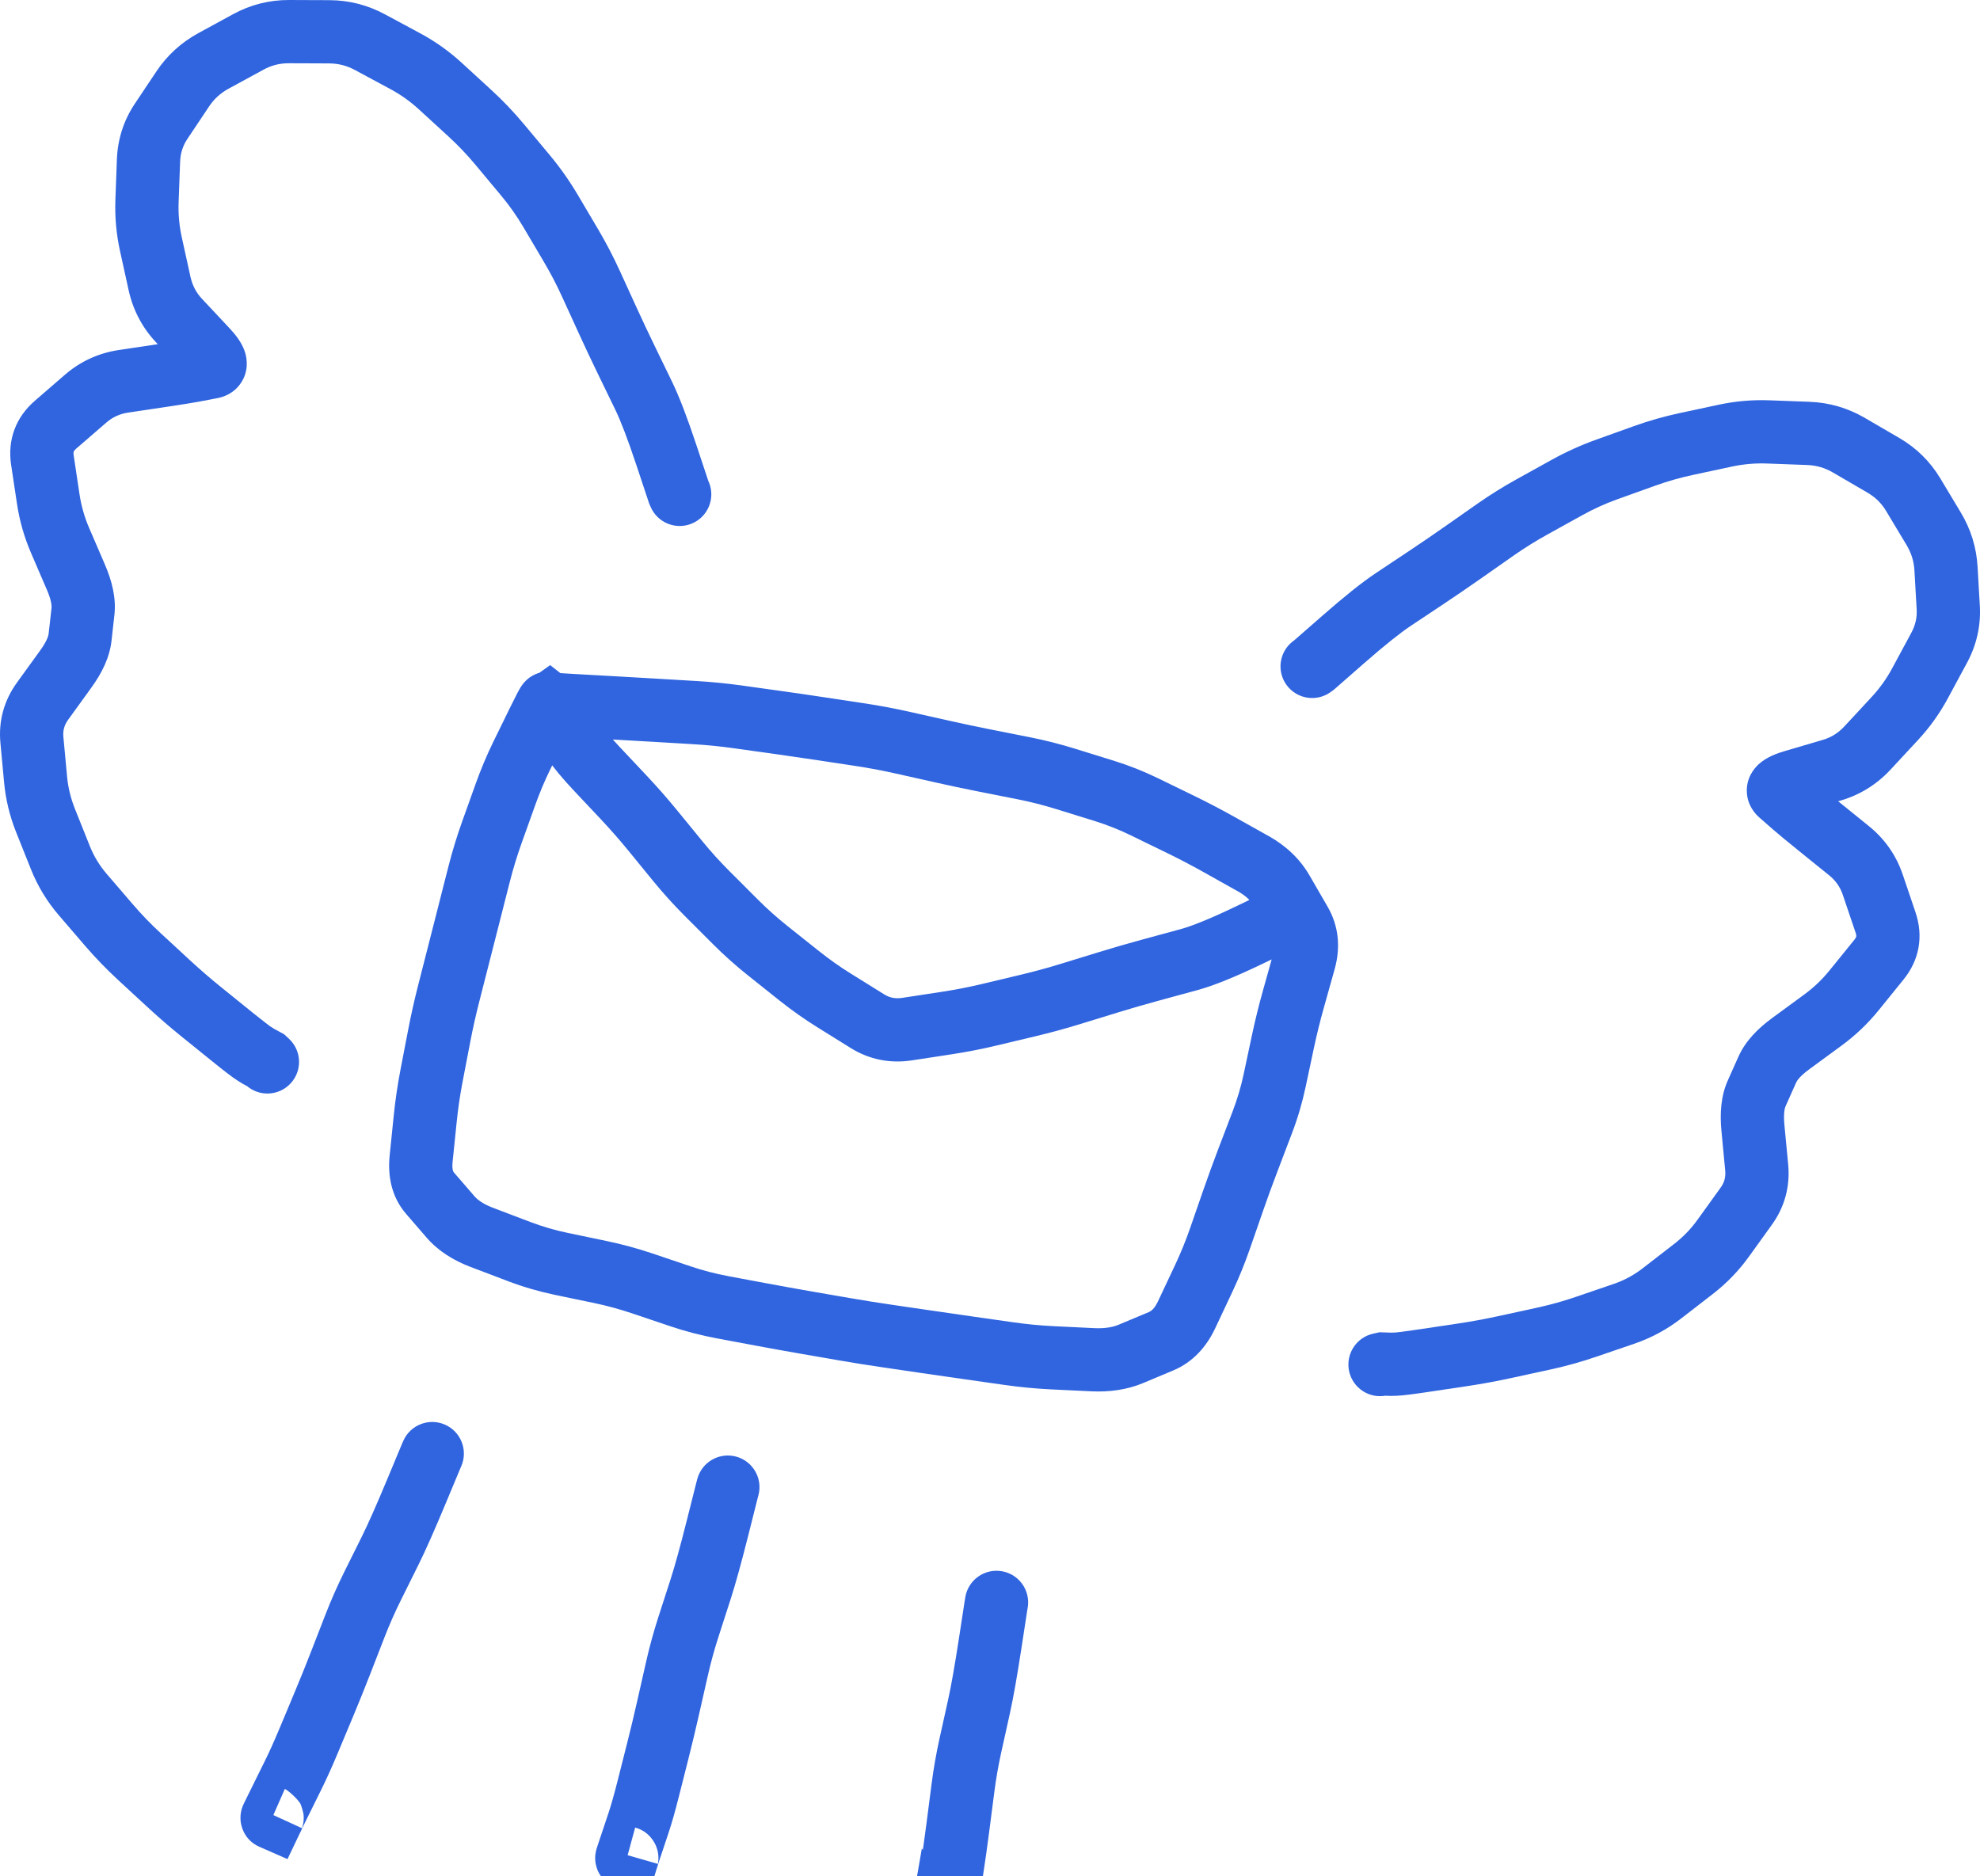
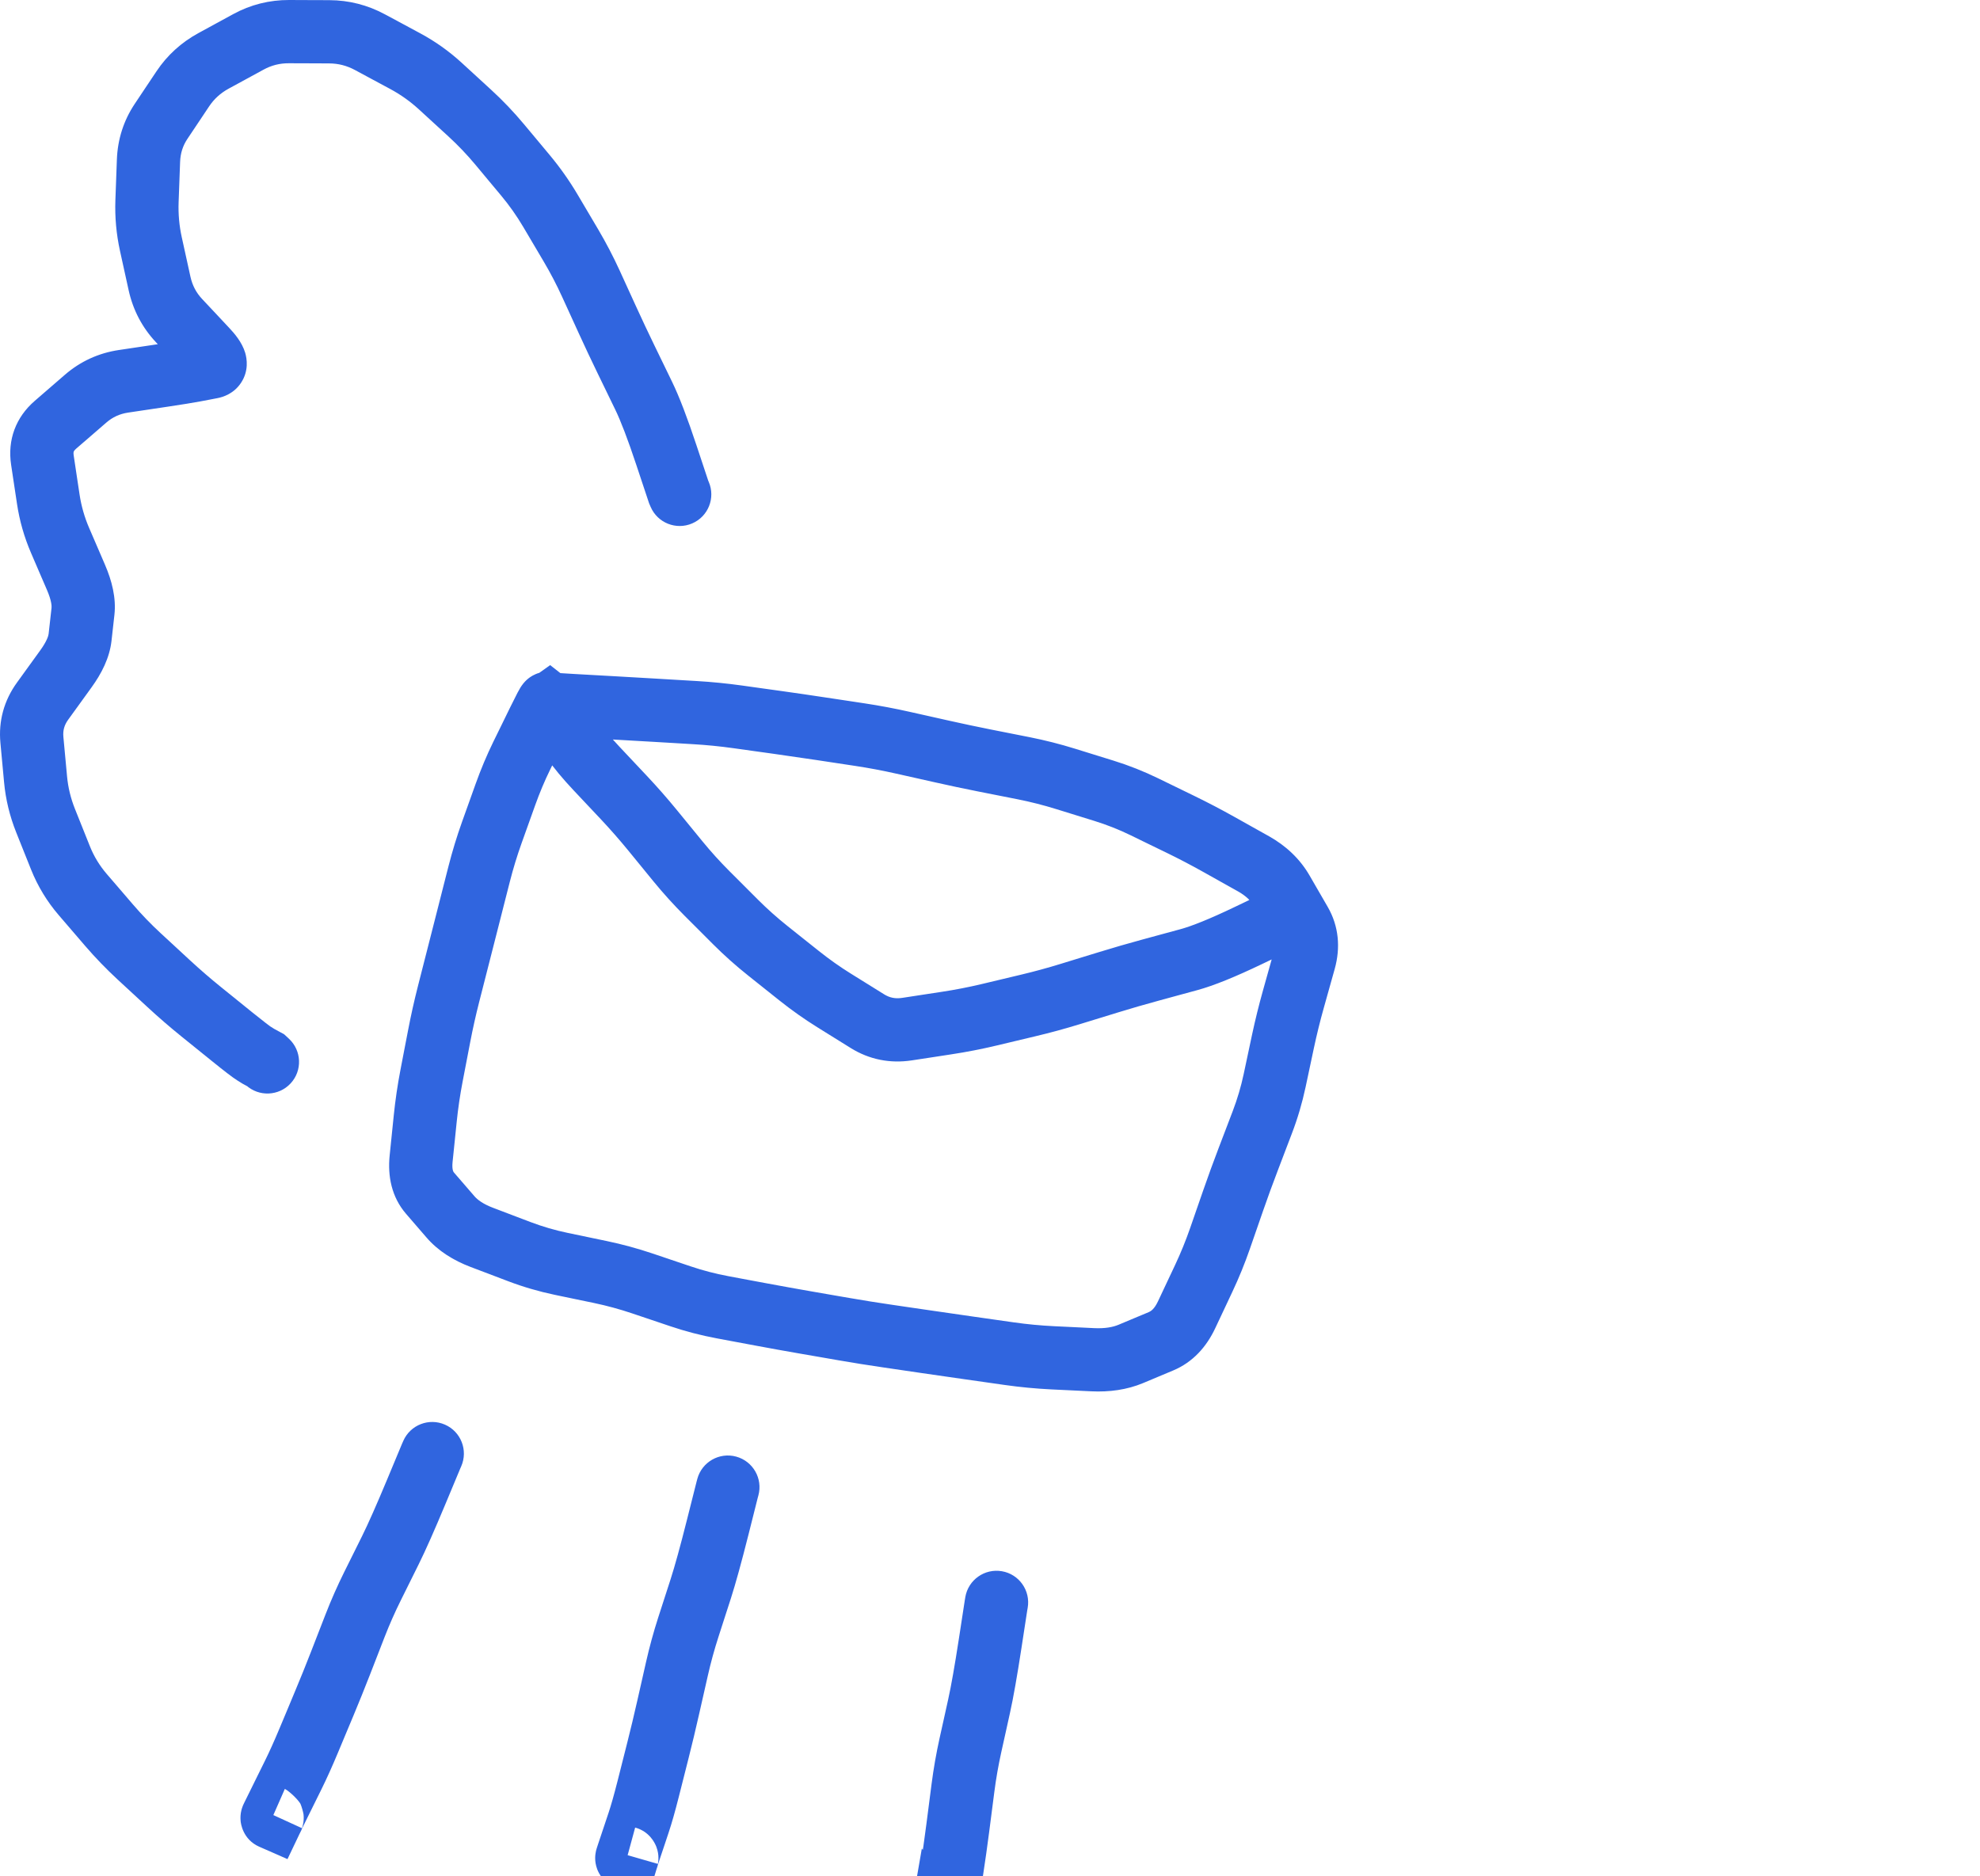
<svg xmlns="http://www.w3.org/2000/svg" viewBox="0 0 91.042 86.274" fill="none">
-   <path d="M59.474 29.472C58.826 29.947 58.685 30.857 59.16 31.505C59.634 32.153 60.545 32.294 61.193 31.819L60.333 30.646L59.474 29.472ZM60.427 30.577L61.286 31.75L61.337 31.713L61.385 31.672L60.427 30.577ZM61.771 29.401L62.729 30.495L61.771 29.401ZM64.06 27.572L64.867 28.782L64.06 27.572ZM65.597 26.549L64.79 25.338L65.597 26.549ZM67.247 25.421L66.412 24.23L67.247 25.421ZM68.757 24.363L67.922 23.172L68.757 24.363ZM70.45 23.305L71.155 24.578L70.45 23.305ZM71.258 22.858L70.554 21.586L71.258 22.858ZM72.067 22.41L72.771 23.683L72.067 22.41ZM74.753 21.276L74.262 19.907L74.753 21.276ZM75.622 20.964L75.131 19.595L75.622 20.964ZM79.336 20.033L79.64 21.455L79.336 20.033ZM82.228 19.897L82.282 18.443L82.228 19.897ZM83.148 19.931L83.094 21.384L83.148 19.931ZM85.008 20.471L85.74 19.214L85.008 20.471ZM86.6 21.398L85.868 22.655L86.6 21.398ZM87.972 22.75L89.219 22.002L87.972 22.75ZM88.913 24.318L87.666 25.066L88.913 24.318ZM89.479 26.141L90.93 26.057L89.479 26.141ZM89.53 27.039L88.078 27.123L89.53 27.039ZM89.582 27.938L91.034 27.854L89.582 27.938ZM89.162 29.794L87.882 29.104L89.162 29.794ZM88.723 30.609L90.003 31.299L88.723 30.609ZM88.284 31.424L87.003 30.734L88.284 31.424ZM87.125 33.043L86.059 32.053L87.125 33.043ZM86.495 33.722L87.561 34.711L86.495 33.722ZM85.865 34.401L84.798 33.412L85.865 34.401ZM84.232 35.417L84.643 36.812L84.232 35.417ZM83.354 35.676L82.943 34.281L83.354 35.676ZM82.477 35.934L82.066 34.539L82.477 35.934ZM82.168 36.775L83.125 35.68L82.168 36.775ZM82.476 37.044L83.433 35.949L82.476 37.044ZM83.585 37.963L82.671 39.094L83.585 37.963ZM84.301 38.541L85.216 37.41L84.301 38.541ZM86.112 40.687L84.735 41.154L86.112 40.687ZM86.406 41.555L87.784 41.089L86.406 41.555ZM86.396 44.131L85.266 43.216L86.396 44.131ZM85.822 44.84L86.952 45.755L85.822 44.84ZM85.248 45.549L84.118 44.633L85.248 45.549ZM83.821 46.907L84.681 48.08L83.821 46.907ZM83.078 47.452L82.218 46.279L83.078 47.452ZM82.335 47.997L83.195 49.17L82.335 47.997ZM81.264 49.182L82.592 49.775L81.264 49.182ZM81.018 49.732L79.69 49.139L81.018 49.732ZM80.773 50.282L82.101 50.875L80.773 50.282ZM80.601 51.864L82.048 51.727L80.601 51.864ZM80.687 52.775L79.239 52.913L80.687 52.775ZM80.774 53.686L82.222 53.548L80.774 53.686ZM80.293 55.471L81.473 56.321L80.293 55.471ZM79.762 56.208L78.582 55.358L79.762 56.208ZM79.232 56.945L78.051 56.095L79.232 56.945ZM77.868 58.355L78.759 59.504L77.868 58.355ZM77.14 58.919L76.25 57.769L77.14 58.919ZM76.412 59.483L77.302 60.632L76.412 59.483ZM74.675 60.418L74.204 59.042L74.675 60.418ZM72.925 61.016L73.396 62.392L72.925 61.016ZM71 61.554L71.31 62.975L71 61.554ZM69.195 61.947L68.885 60.526L69.195 61.947ZM67.231 62.308L67.445 63.746L67.231 62.308ZM65.41 62.58L65.196 61.141L65.41 62.58ZM64.172 62.733L64.208 64.187L64.172 62.733ZM63.94 62.739L63.89 64.192L63.933 64.194L63.976 64.193L63.94 62.739ZM63.568 62.726L63.618 61.273L63.436 61.266L63.258 61.305L63.568 62.726ZM63.145 61.33C62.36 61.501 61.863 62.276 62.034 63.061C62.205 63.846 62.98 64.343 63.765 64.172L63.455 62.751L63.145 61.33ZM60.333 30.646L61.193 31.819L61.286 31.75L60.427 30.577L59.567 29.404L59.474 29.472L60.333 30.646ZM60.427 30.577L61.385 31.672L62.729 30.495L61.771 29.401L60.814 28.306L59.469 29.482L60.427 30.577ZM61.771 29.401L62.729 30.495C63.688 29.656 64.393 29.097 64.867 28.782L64.06 27.572L63.254 26.361C62.618 26.785 61.797 27.445 60.814 28.306L61.771 29.401ZM64.06 27.572L64.867 28.782L65.635 28.271L64.829 27.06L64.022 25.85L63.254 26.361L64.06 27.572ZM64.829 27.06L65.635 28.271L66.403 27.759L65.597 26.549L64.79 25.338L64.022 25.85L64.829 27.06ZM65.597 26.549L66.403 27.759C66.967 27.383 67.527 27.001 68.081 26.612L67.247 25.421L66.412 24.23C65.876 24.606 65.336 24.975 64.79 25.338L65.597 26.549ZM67.247 25.421L68.081 26.612L68.836 26.083L68.002 24.892L67.167 23.701L66.412 24.23L67.247 25.421ZM68.002 24.892L68.836 26.083L69.591 25.554L68.757 24.363L67.922 23.172L67.167 23.701L68.002 24.892ZM68.757 24.363L69.591 25.554C70.094 25.202 70.616 24.876 71.155 24.578L70.45 23.305L69.746 22.033C69.117 22.381 68.509 22.761 67.922 23.172L68.757 24.363ZM70.45 23.305L71.155 24.578L71.963 24.13L71.258 22.858L70.554 21.586L69.746 22.033L70.45 23.305ZM71.258 22.858L71.963 24.13L72.771 23.683L72.067 22.41L71.362 21.138L70.554 21.586L71.258 22.858ZM72.067 22.41L72.771 23.683C73.286 23.398 73.82 23.156 74.375 22.957L73.884 21.588L73.393 20.219C72.691 20.471 72.014 20.777 71.362 21.138L72.067 22.41ZM73.884 21.588L74.375 22.957L75.244 22.645L74.753 21.276L74.262 19.907L73.393 20.219L73.884 21.588ZM74.753 21.276L75.244 22.645L76.113 22.333L75.622 20.964L75.131 19.595L74.262 19.907L74.753 21.276ZM75.622 20.964L76.113 22.333C76.68 22.13 77.257 21.966 77.842 21.84L77.538 20.418L77.233 18.996C76.521 19.149 75.82 19.348 75.131 19.595L75.622 20.964ZM77.538 20.418L77.842 21.84L78.741 21.648L78.437 20.226L78.132 18.804L77.233 18.996L77.538 20.418ZM78.437 20.226L78.741 21.648L79.64 21.455L79.336 20.033L79.031 18.611L78.132 18.804L78.437 20.226ZM79.336 20.033L79.64 21.455C80.171 21.342 80.708 21.295 81.253 21.316L81.307 19.862L81.361 18.409C80.576 18.379 79.798 18.447 79.031 18.611L79.336 20.033ZM81.307 19.862L81.253 21.316L82.173 21.35L82.228 19.897L82.282 18.443L81.361 18.409L81.307 19.862ZM82.228 19.897L82.173 21.35L83.094 21.384L83.148 19.931L83.203 18.478L82.282 18.443L82.228 19.897ZM83.148 19.931L83.094 21.384C83.52 21.4 83.908 21.513 84.276 21.727L85.008 20.471L85.74 19.214C84.959 18.759 84.106 18.512 83.203 18.478L83.148 19.931ZM85.008 20.471L84.276 21.727L85.072 22.191L85.804 20.934L86.536 19.678L85.74 19.214L85.008 20.471ZM85.804 20.934L85.072 22.191L85.868 22.655L86.6 21.398L87.332 20.141L86.536 19.678L85.804 20.934ZM86.6 21.398L85.868 22.655C86.232 22.867 86.512 23.143 86.725 23.498L87.972 22.75L89.219 22.002C88.752 21.223 88.117 20.599 87.332 20.141L86.6 21.398ZM87.972 22.75L86.725 23.498L87.195 24.282L88.442 23.534L89.689 22.786L89.219 22.002L87.972 22.75ZM88.442 23.534L87.195 24.282L87.666 25.066L88.913 24.318L90.16 23.57L89.689 22.786L88.442 23.534ZM88.913 24.318L87.666 25.066C87.886 25.435 88.003 25.815 88.027 26.225L89.479 26.141L90.93 26.057C90.879 25.17 90.619 24.335 90.16 23.57L88.913 24.318ZM89.479 26.141L88.027 26.225L88.078 27.123L89.53 27.039L90.982 26.956L90.93 26.057L89.479 26.141ZM89.53 27.039L88.078 27.123L88.13 28.021L89.582 27.938L91.034 27.854L90.982 26.956L89.53 27.039ZM89.582 27.938L88.13 28.021C88.152 28.393 88.075 28.745 87.882 29.104L89.162 29.794L90.443 30.484C90.884 29.666 91.087 28.78 91.034 27.854L89.582 27.938ZM89.162 29.794L87.882 29.104L87.443 29.919L88.723 30.609L90.003 31.299L90.443 30.484L89.162 29.794ZM88.723 30.609L87.443 29.919L87.003 30.734L88.284 31.424L89.564 32.114L90.003 31.299L88.723 30.609ZM88.284 31.424L87.003 30.734C86.745 31.214 86.43 31.653 86.059 32.053L87.125 33.043L88.191 34.032C88.73 33.451 89.188 32.811 89.564 32.114L88.284 31.424ZM87.125 33.043L86.059 32.053L85.429 32.733L86.495 33.722L87.561 34.711L88.191 34.032L87.125 33.043ZM86.495 33.722L85.429 32.733L84.798 33.412L85.865 34.401L86.931 35.39L87.561 34.711L86.495 33.722ZM85.865 34.401L84.798 33.412C84.518 33.714 84.199 33.91 83.82 34.022L84.232 35.417L84.643 36.812C85.531 36.551 86.3 36.07 86.931 35.39L85.865 34.401ZM84.232 35.417L83.82 34.022L82.943 34.281L83.354 35.676L83.766 37.071L84.643 36.812L84.232 35.417ZM83.354 35.676L82.943 34.281L82.066 34.539L82.477 35.934L82.888 37.329L83.766 37.071L83.354 35.676ZM82.477 35.934L82.066 34.539C81.75 34.632 81.237 34.801 80.859 35.15C80.641 35.353 80.293 35.784 80.321 36.424C80.347 37.039 80.705 37.428 80.903 37.601L81.86 36.506L82.818 35.411C82.904 35.487 83.205 35.78 83.227 36.298C83.25 36.842 82.952 37.177 82.836 37.284C82.722 37.39 82.638 37.42 82.679 37.402C82.704 37.39 82.769 37.365 82.888 37.329L82.477 35.934ZM81.86 36.506L80.903 37.601L81.211 37.87L82.168 36.775L83.125 35.68L82.818 35.411L81.86 36.506ZM82.168 36.775L81.211 37.87L81.518 38.139L82.476 37.044L83.433 35.949L83.125 35.68L82.168 36.775ZM82.476 37.044L81.518 38.139C81.764 38.354 82.153 38.675 82.671 39.094L83.585 37.963L84.499 36.831C83.983 36.414 83.632 36.123 83.433 35.949L82.476 37.044ZM83.585 37.963L82.671 39.094L83.387 39.673L84.301 38.541L85.216 37.41L84.499 36.831L83.585 37.963ZM84.301 38.541L83.387 39.673L84.104 40.251L85.018 39.12L85.932 37.989L85.216 37.41L84.301 38.541ZM85.018 39.12L84.104 40.251C84.408 40.497 84.611 40.79 84.735 41.154L86.112 40.687L87.49 40.221C87.189 39.332 86.662 38.579 85.932 37.989L85.018 39.12ZM86.112 40.687L84.735 41.154L85.028 42.021L86.406 41.555L87.784 41.089L87.49 40.221L86.112 40.687ZM86.406 41.555L85.028 42.021L85.322 42.889L86.7 42.423L88.077 41.956L87.784 41.089L86.406 41.555ZM86.7 42.423L85.322 42.889C85.361 43.004 85.353 43.055 85.351 43.065C85.349 43.076 85.34 43.124 85.266 43.216L86.396 44.131L87.526 45.046C88.257 44.144 88.449 43.053 88.077 41.956L86.7 42.423ZM86.396 44.131L85.266 43.216L84.692 43.925L85.822 44.84L86.952 45.755L87.526 45.046L86.396 44.131ZM85.822 44.84L84.692 43.925L84.118 44.633L85.248 45.549L86.378 46.464L86.952 45.755L85.822 44.84ZM85.248 45.549L84.118 44.633C83.782 45.047 83.398 45.414 82.961 45.734L83.821 46.907L84.681 48.08C85.317 47.613 85.884 47.074 86.378 46.464L85.248 45.549ZM83.821 46.907L82.961 45.734L82.218 46.279L83.078 47.452L83.938 48.625L84.681 48.08L83.821 46.907ZM83.078 47.452L82.218 46.279L81.475 46.824L82.335 47.997L83.195 49.17L83.938 48.625L83.078 47.452ZM82.335 47.997L81.475 46.824C80.833 47.294 80.257 47.871 79.936 48.59L81.264 49.182L82.592 49.775C82.625 49.7 82.762 49.486 83.195 49.17L82.335 47.997ZM81.264 49.182L79.936 48.59L79.69 49.139L81.018 49.732L82.346 50.325L82.592 49.775L81.264 49.182ZM81.018 49.732L79.69 49.139L79.445 49.689L80.773 50.282L82.101 50.875L82.346 50.325L81.018 49.732ZM80.773 50.282L79.445 49.689C79.125 50.404 79.078 51.214 79.153 52.002L80.601 51.864L82.048 51.727C81.998 51.2 82.065 50.954 82.101 50.875L80.773 50.282ZM80.601 51.864L79.153 52.002L79.239 52.913L80.687 52.775L82.135 52.638L82.048 51.727L80.601 51.864ZM80.687 52.775L79.239 52.913L79.326 53.823L80.774 53.686L82.222 53.548L82.135 52.638L80.687 52.775ZM80.774 53.686L79.326 53.823C79.355 54.134 79.288 54.377 79.112 54.621L80.293 55.471L81.473 56.321C82.064 55.5 82.317 54.554 82.222 53.548L80.774 53.686ZM80.293 55.471L79.112 54.621L78.582 55.358L79.762 56.208L80.943 57.058L81.473 56.321L80.293 55.471ZM79.762 56.208L78.582 55.358L78.051 56.095L79.232 56.945L80.412 57.795L80.943 57.058L79.762 56.208ZM79.232 56.945L78.051 56.095C77.751 56.513 77.395 56.882 76.978 57.205L77.868 58.355L78.759 59.504C79.394 59.013 79.946 58.442 80.412 57.795L79.232 56.945ZM77.868 58.355L76.978 57.205L76.25 57.769L77.14 58.919L78.031 60.068L78.759 59.504L77.868 58.355ZM77.14 58.919L76.25 57.769L75.521 58.333L76.412 59.483L77.302 60.632L78.031 60.068L77.14 58.919ZM76.412 59.483L75.521 58.333C75.122 58.641 74.685 58.877 74.204 59.042L74.675 60.418L75.146 61.794C75.929 61.526 76.649 61.138 77.302 60.632L76.412 59.483ZM74.675 60.418L74.204 59.042L73.329 59.341L73.8 60.717L74.271 62.093L75.146 61.794L74.675 60.418ZM73.8 60.717L73.329 59.341L72.455 59.64L72.925 61.016L73.396 62.392L74.271 62.093L73.8 60.717ZM72.925 61.016L72.455 59.64C71.876 59.838 71.288 60.002 70.69 60.133L71 61.554L71.31 62.975C72.016 62.821 72.712 62.627 73.396 62.392L72.925 61.016ZM71 61.554L70.69 60.133L69.788 60.33L70.097 61.751L70.407 63.171L71.31 62.975L71 61.554ZM70.097 61.751L69.788 60.33L68.885 60.526L69.195 61.947L69.505 63.368L70.407 63.171L70.097 61.751ZM69.195 61.947L68.885 60.526C68.264 60.662 67.641 60.776 67.016 60.869L67.231 62.308L67.445 63.746C68.135 63.643 68.821 63.517 69.505 63.368L69.195 61.947ZM67.231 62.308L67.016 60.869L66.106 61.005L66.32 62.444L66.535 63.882L67.445 63.746L67.231 62.308ZM66.32 62.444L66.106 61.005L65.196 61.141L65.41 62.58L65.625 64.018L66.535 63.882L66.32 62.444ZM65.41 62.58L65.196 61.141C64.873 61.189 64.618 61.225 64.429 61.248C64.334 61.26 64.261 61.268 64.206 61.273C64.147 61.279 64.128 61.279 64.136 61.279L64.172 62.733L64.208 64.187C64.486 64.18 65 64.111 65.625 64.018L65.41 62.58ZM64.172 62.733L64.136 61.279L63.903 61.285L63.94 62.739L63.976 64.193L64.208 64.187L64.172 62.733ZM63.94 62.739L63.989 61.285L63.618 61.273L63.568 62.726L63.519 64.18L63.89 64.192L63.94 62.739ZM63.568 62.726L63.258 61.305L63.145 61.33L63.455 62.751L63.765 64.172L63.879 64.147L63.568 62.726Z" fill="#3065DF" />
  <path d="M32.588 22.158C32.906 22.896 32.566 23.752 31.828 24.07C31.091 24.388 30.235 24.048 29.917 23.31L31.252 22.734L32.588 22.158ZM31.206 22.628L29.871 23.204L29.846 23.146L29.826 23.086L31.206 22.628ZM30.643 20.932L29.262 21.391L30.643 20.932ZM29.596 18.196L28.287 18.831L29.596 18.196ZM28.79 16.535L30.098 15.9L28.79 16.535ZM27.938 14.727L29.261 14.123L27.938 14.727ZM27.172 13.05L28.495 12.446L27.172 13.05ZM26.248 11.28L24.996 12.021L26.248 11.28ZM25.778 10.485L27.03 9.745L25.778 10.485ZM25.308 9.69L24.056 10.43L25.308 9.69ZM23.566 7.351L24.683 6.419L23.566 7.351ZM22.975 6.642L24.091 5.71L22.975 6.642ZM20.245 3.958L19.262 5.03L20.245 3.958ZM17.82 2.375L18.51 1.094L17.82 2.375ZM17.009 1.938L16.32 3.219L17.009 1.938ZM15.132 1.461L15.138 0.007L15.132 1.461ZM13.29 1.454L13.285 2.909L13.29 1.454ZM11.422 1.925L10.726 0.648L11.422 1.925ZM9.817 2.801L10.513 4.077L9.817 2.801ZM8.406 4.086L7.196 3.278L8.406 4.086ZM7.906 4.834L9.115 5.642L7.906 4.834ZM7.406 5.582L6.197 4.774L7.406 5.582ZM6.828 7.395L8.281 7.449L6.828 7.395ZM6.794 8.32L5.34 8.267L6.794 8.32ZM6.759 9.245L8.213 9.299L6.759 9.245ZM6.938 11.228L8.359 10.915L6.938 11.228ZM7.138 12.133L5.717 12.446L7.138 12.133ZM7.337 13.038L8.757 12.726L7.337 13.038ZM8.23 14.741L7.169 15.736L8.23 14.741ZM8.855 15.409L9.917 14.414L8.855 15.409ZM9.481 16.076L10.542 15.082L9.481 16.076ZM9.321 16.958L9.051 15.529L9.321 16.958ZM8.92 17.034L8.649 15.605L8.92 17.034ZM7.498 17.264L7.713 18.702L7.498 17.264ZM6.587 17.4L6.372 15.961L6.587 17.4ZM3.939 18.332L4.89 19.432L3.939 18.332ZM3.246 18.932L2.294 17.832L3.246 18.932ZM1.949 21.158L3.388 20.941L1.949 21.158ZM2.085 22.06L0.647 22.276L2.085 22.06ZM2.221 22.962L3.659 22.745L2.221 22.962ZM2.763 24.856L1.428 25.431L2.763 24.856ZM3.128 25.702L4.464 25.126L3.128 25.702ZM3.493 26.548L2.157 27.124L3.493 26.548ZM3.815 28.113L2.37 27.951L3.815 28.113ZM3.749 28.711L5.194 28.873L3.749 28.711ZM3.682 29.31L2.236 29.148L3.682 29.31ZM3.028 30.761L1.85 29.909L3.028 30.761ZM2.492 31.503L3.671 32.355L2.492 31.503ZM1.956 32.244L0.778 31.392L1.956 32.244ZM1.467 34.027L0.019 34.162L1.467 34.027ZM1.551 34.931L2.999 34.796L1.551 34.931ZM1.635 35.835L3.083 35.701L1.635 35.835ZM2.096 37.741L0.746 38.281L2.096 37.741ZM2.439 38.596L3.789 38.056L2.439 38.596ZM2.781 39.452L1.43 39.992L2.781 39.452ZM3.804 41.137L4.907 40.19L3.804 41.137ZM5.009 42.54L3.906 43.488L5.009 42.54ZM6.397 43.979L5.41 45.047L6.397 43.979ZM7.754 45.233L8.741 44.165L7.754 45.233ZM9.265 46.538L8.351 47.67L9.265 46.538ZM10.697 47.695L11.611 46.564L10.697 47.695ZM11.687 48.455L10.919 49.69L11.687 48.455ZM11.884 48.577L11.191 49.856L11.153 49.835L11.117 49.813L11.884 48.577ZM12.211 48.754L12.904 47.476L13.064 47.563L13.198 47.686L12.211 48.754ZM13.283 47.766C13.873 48.311 13.91 49.231 13.364 49.821C12.819 50.41 11.899 50.447 11.309 49.902L12.296 48.834L13.283 47.766ZM31.252 22.734L29.917 23.31L29.871 23.204L31.206 22.628L32.541 22.051L32.588 22.158L31.252 22.734ZM31.206 22.628L29.826 23.086L29.262 21.391L30.643 20.932L32.023 20.473L32.586 22.169L31.206 22.628ZM30.643 20.932L29.262 21.391C28.861 20.182 28.536 19.343 28.287 18.831L29.596 18.196L30.904 17.561C31.238 18.248 31.611 19.233 32.023 20.473L30.643 20.932ZM29.596 18.196L28.287 18.831L27.884 18.001L29.193 17.366L30.501 16.73L30.904 17.561L29.596 18.196ZM29.193 17.366L27.884 18.001L27.481 17.171L28.79 16.535L30.098 15.9L30.501 16.73L29.193 17.366ZM28.79 16.535L27.481 17.171C27.185 16.561 26.896 15.948 26.615 15.332L27.938 14.727L29.261 14.123C29.533 14.719 29.812 15.311 30.098 15.9L28.79 16.535ZM27.938 14.727L26.615 15.332L26.232 14.493L27.555 13.889L28.878 13.285L29.261 14.123L27.938 14.727ZM27.555 13.889L26.232 14.493L25.849 13.655L27.172 13.05L28.495 12.446L28.878 13.285L27.555 13.889ZM27.172 13.05L25.849 13.655C25.594 13.096 25.31 12.551 24.996 12.021L26.248 11.28L27.5 10.54C27.865 11.159 28.197 11.794 28.495 12.446L27.172 13.05ZM26.248 11.28L24.996 12.021L24.526 11.225L25.778 10.485L27.03 9.745L27.5 10.54L26.248 11.28ZM25.778 10.485L24.526 11.225L24.056 10.43L25.308 9.69L26.56 8.95L27.03 9.745L25.778 10.485ZM25.308 9.69L24.056 10.43C23.756 9.923 23.418 9.444 23.041 8.992L24.158 8.06L25.275 7.129C25.752 7.701 26.18 8.308 26.56 8.95L25.308 9.69ZM24.158 8.06L23.041 8.992L22.449 8.283L23.566 7.351L24.683 6.419L25.275 7.129L24.158 8.06ZM23.566 7.351L22.449 8.283L21.858 7.573L22.975 6.642L24.091 5.71L24.683 6.419L23.566 7.351ZM22.975 6.642L21.858 7.573C21.472 7.111 21.058 6.677 20.617 6.272L21.6 5.201L22.583 4.129C23.12 4.621 23.623 5.149 24.091 5.71L22.975 6.642ZM21.6 5.201L20.617 6.272L19.939 5.651L20.922 4.579L21.905 3.507L22.583 4.129L21.6 5.201ZM20.922 4.579L19.939 5.651L19.262 5.03L20.245 3.958L21.228 2.886L21.905 3.507L20.922 4.579ZM20.245 3.958L19.262 5.03C18.861 4.663 18.422 4.351 17.942 4.092L18.632 2.812L19.321 1.531C20.013 1.903 20.649 2.356 21.228 2.886L20.245 3.958ZM18.632 2.812L17.942 4.092L17.131 3.656L17.82 2.375L18.51 1.094L19.321 1.531L18.632 2.812ZM17.82 2.375L17.131 3.656L16.32 3.219L17.009 1.938L17.698 0.658L18.51 1.094L17.82 2.375ZM17.009 1.938L16.32 3.219C15.944 3.017 15.553 2.917 15.127 2.916L15.132 1.461L15.138 0.007C16.042 0.01 16.902 0.229 17.698 0.658L17.009 1.938ZM15.132 1.461L15.127 2.916L14.206 2.912L14.211 1.458L14.217 0.004L15.138 0.007L15.132 1.461ZM14.211 1.458L14.206 2.912L13.285 2.909L13.29 1.454L13.296 0L14.217 0.004L14.211 1.458ZM13.29 1.454L13.285 2.909C12.863 2.907 12.482 3.004 12.119 3.202L11.422 1.925L10.726 0.648C11.523 0.214 12.387 -0.003 13.296 0L13.29 1.454ZM11.422 1.925L12.119 3.202L11.316 3.64L10.62 2.363L9.923 1.086L10.726 0.648L11.422 1.925ZM10.62 2.363L11.316 3.64L10.513 4.077L9.817 2.801L9.12 1.524L9.923 1.086L10.62 2.363ZM9.817 2.801L10.513 4.077C10.136 4.283 9.843 4.552 9.615 4.893L8.406 4.086L7.196 3.278C7.69 2.538 8.338 1.951 9.12 1.524L9.817 2.801ZM8.406 4.086L9.615 4.893L9.115 5.642L7.906 4.834L6.696 4.026L7.196 3.278L8.406 4.086ZM7.906 4.834L9.115 5.642L8.615 6.39L7.406 5.582L6.197 4.774L6.696 4.026L7.906 4.834ZM7.406 5.582L8.615 6.39C8.409 6.7 8.296 7.041 8.281 7.449L6.828 7.395L5.374 7.341C5.408 6.412 5.682 5.545 6.197 4.774L7.406 5.582ZM6.828 7.395L8.281 7.449L8.247 8.374L6.794 8.32L5.34 8.267L5.374 7.341L6.828 7.395ZM6.794 8.32L8.247 8.374L8.213 9.299L6.759 9.245L5.306 9.192L5.34 8.267L6.794 8.32ZM6.759 9.245L8.213 9.299C8.193 9.844 8.241 10.382 8.359 10.915L6.938 11.228L5.518 11.541C5.348 10.767 5.277 9.983 5.306 9.192L6.759 9.245ZM6.938 11.228L8.359 10.915L8.558 11.82L7.138 12.133L5.717 12.446L5.518 11.541L6.938 11.228ZM7.138 12.133L8.558 11.82L8.757 12.726L7.337 13.038L5.916 13.351L5.717 12.446L7.138 12.133ZM7.337 13.038L8.757 12.726C8.846 13.127 9.021 13.459 9.291 13.747L8.23 14.741L7.169 15.736C6.536 15.06 6.116 14.256 5.916 13.351L7.337 13.038ZM8.23 14.741L9.291 13.747L9.917 14.414L8.855 15.409L7.794 16.403L7.169 15.736L8.23 14.741ZM8.855 15.409L9.917 14.414L10.542 15.082L9.481 16.076L8.419 17.071L7.794 16.403L8.855 15.409ZM9.481 16.076L10.542 15.082C10.767 15.322 11.124 15.727 11.273 16.22C11.358 16.505 11.44 17.053 11.092 17.59C10.758 18.107 10.251 18.262 9.994 18.31L9.723 16.881L9.452 15.452C9.339 15.474 8.932 15.574 8.65 16.01C8.354 16.467 8.442 16.907 8.487 17.058C8.532 17.208 8.589 17.276 8.564 17.239C8.548 17.217 8.505 17.162 8.419 17.071L9.481 16.076ZM9.723 16.881L9.994 18.31L9.592 18.387L9.321 16.958L9.051 15.529L9.452 15.452L9.723 16.881ZM9.321 16.958L9.592 18.387L9.19 18.463L8.92 17.034L8.649 15.605L9.051 15.529L9.321 16.958ZM8.92 17.034L9.19 18.463C8.87 18.523 8.372 18.603 7.713 18.702L7.498 17.264L7.283 15.825C7.939 15.727 8.389 15.654 8.649 15.605L8.92 17.034ZM7.498 17.264L7.713 18.702L6.802 18.838L6.587 17.4L6.372 15.961L7.283 15.825L7.498 17.264ZM6.587 17.4L6.802 18.838L5.891 18.974L5.676 17.536L5.461 16.097L6.372 15.961L6.587 17.4ZM5.676 17.536L5.891 18.974C5.504 19.032 5.181 19.181 4.89 19.432L3.939 18.332L2.987 17.232C3.697 16.618 4.532 16.236 5.461 16.097L5.676 17.536ZM3.939 18.332L4.89 19.432L4.197 20.032L3.246 18.932L2.294 17.832L2.987 17.232L3.939 18.332ZM3.246 18.932L4.197 20.032L3.504 20.631L2.553 19.531L1.602 18.431L2.294 17.832L3.246 18.932ZM2.553 19.531L3.504 20.631C3.412 20.711 3.394 20.758 3.39 20.768C3.387 20.778 3.37 20.824 3.388 20.941L1.949 21.158L0.511 21.374C0.339 20.227 0.726 19.188 1.602 18.431L2.553 19.531ZM1.949 21.158L3.388 20.941L3.523 21.843L2.085 22.06L0.647 22.276L0.511 21.374L1.949 21.158ZM2.085 22.06L3.523 21.843L3.659 22.745L2.221 22.962L0.783 23.178L0.647 22.276L2.085 22.06ZM2.221 22.962L3.659 22.745C3.739 23.272 3.885 23.783 4.099 24.28L2.763 24.856L1.428 25.431C1.115 24.707 0.9 23.955 0.783 23.178L2.221 22.962ZM2.763 24.856L4.099 24.28L4.464 25.126L3.128 25.702L1.792 26.278L1.428 25.431L2.763 24.856ZM3.128 25.702L4.464 25.126L4.828 25.972L3.493 26.548L2.157 27.124L1.792 26.278L3.128 25.702ZM3.493 26.548L4.828 25.972C5.143 26.703 5.348 27.492 5.261 28.275L3.815 28.113L2.37 27.951C2.379 27.869 2.369 27.616 2.157 27.124L3.493 26.548ZM3.815 28.113L5.261 28.275L5.194 28.873L3.749 28.711L2.303 28.55L2.37 27.951L3.815 28.113ZM3.749 28.711L5.194 28.873L5.127 29.472L3.682 29.31L2.236 29.148L2.303 28.55L3.749 28.711ZM3.682 29.31L5.127 29.472C5.04 30.25 4.671 30.972 4.207 31.613L3.028 30.761L1.85 29.909C2.16 29.48 2.227 29.234 2.236 29.148L3.682 29.31ZM3.028 30.761L4.207 31.613L3.671 32.355L2.492 31.503L1.314 30.65L1.85 29.909L3.028 30.761ZM2.492 31.503L3.671 32.355L3.135 33.096L1.956 32.244L0.778 31.392L1.314 30.65L2.492 31.503ZM1.956 32.244L3.135 33.096C2.953 33.349 2.887 33.593 2.915 33.892L1.467 34.027L0.019 34.162C-0.075 33.155 0.186 32.211 0.778 31.392L1.956 32.244ZM1.467 34.027L2.915 33.892L2.999 34.796L1.551 34.931L0.103 35.066L0.019 34.162L1.467 34.027ZM1.551 34.931L2.999 34.796L3.083 35.701L1.635 35.835L0.187 35.97L0.103 35.066L1.551 34.931ZM1.635 35.835L3.083 35.701C3.13 36.212 3.251 36.711 3.447 37.201L2.096 37.741L0.746 38.281C0.448 37.536 0.26 36.764 0.187 35.97L1.635 35.835ZM2.096 37.741L3.447 37.201L3.789 38.056L2.439 38.596L1.088 39.137L0.746 38.281L2.096 37.741ZM2.439 38.596L3.789 38.056L4.131 38.911L2.781 39.452L1.43 39.992L1.088 39.137L2.439 38.596ZM2.781 39.452L4.131 38.911C4.318 39.38 4.576 39.804 4.907 40.19L3.804 41.137L2.701 42.085C2.162 41.458 1.737 40.758 1.43 39.992L2.781 39.452ZM3.804 41.137L4.907 40.19L5.51 40.891L4.407 41.839L3.304 42.787L2.701 42.085L3.804 41.137ZM4.407 41.839L5.51 40.891L6.112 41.592L5.009 42.54L3.906 43.488L3.304 42.787L4.407 41.839ZM5.009 42.54L6.112 41.592C6.511 42.056 6.935 42.496 7.384 42.911L6.397 43.979L5.41 45.047C4.879 44.556 4.378 44.037 3.906 43.488L5.009 42.54ZM6.397 43.979L7.384 42.911L8.063 43.538L7.076 44.606L6.089 45.674L5.41 45.047L6.397 43.979ZM7.076 44.606L8.063 43.538L8.741 44.165L7.754 45.233L6.768 46.301L6.089 45.674L7.076 44.606ZM7.754 45.233L8.741 44.165C9.208 44.596 9.687 45.01 10.179 45.407L9.265 46.538L8.351 47.67C7.809 47.232 7.281 46.776 6.768 46.301L7.754 45.233ZM9.265 46.538L10.179 45.407L10.895 45.985L9.981 47.117L9.067 48.248L8.351 47.67L9.265 46.538ZM9.981 47.117L10.895 45.985L11.611 46.564L10.697 47.695L9.783 48.826L9.067 48.248L9.981 47.117ZM10.697 47.695L11.611 46.564C11.865 46.769 12.066 46.928 12.218 47.044C12.293 47.102 12.353 47.147 12.397 47.179C12.445 47.214 12.461 47.224 12.455 47.219L11.687 48.455L10.919 49.69C10.683 49.543 10.275 49.223 9.783 48.826L10.697 47.695ZM11.687 48.455L12.455 47.219L12.652 47.342L11.884 48.577L11.117 49.813L10.919 49.69L11.687 48.455ZM11.884 48.577L12.578 47.299L12.904 47.476L12.211 48.754L11.517 50.033L11.191 49.856L11.884 48.577ZM12.211 48.754L13.198 47.686L13.283 47.766L12.296 48.834L11.309 49.902L11.224 49.823L12.211 48.754Z" fill="#3065DF" />
  <path d="M21.207 67.432C21.53 66.696 21.196 65.838 20.46 65.515C19.725 65.192 18.867 65.526 18.544 66.262L19.875 66.847L21.207 67.432ZM19.829 66.953L18.497 66.368L18.491 66.381L18.486 66.393L19.829 66.953ZM17.541 72.112L16.239 71.465L17.541 72.112ZM17.131 72.938L15.828 72.292L17.131 72.938ZM16.325 74.765L14.969 74.238L16.325 74.765ZM14.909 78.337L13.567 77.775L14.909 78.337ZM13.474 81.644L12.17 80.999L13.474 81.644ZM12.511 83.596L11.926 84.928L12.511 83.596ZM12.513 83.597L11.928 84.928L13.219 85.495L13.826 84.222L12.513 83.597ZM12.563 83.492L13.894 84.077L11.25 82.866L12.563 83.492ZM11.184 83.013C10.861 83.748 11.196 84.607 11.931 84.93C12.666 85.253 13.525 84.918 13.848 84.183L12.516 83.598L11.184 83.013ZM19.875 66.847L18.544 66.262L18.497 66.368L19.829 66.953L21.16 67.538L21.207 67.432L19.875 66.847ZM19.829 66.953L18.486 66.393L17.798 68.044L19.141 68.603L20.483 69.162L21.171 67.513L19.829 66.953ZM19.141 68.603L17.798 68.044C17.305 69.227 16.923 70.086 16.649 70.639L17.951 71.286L19.254 71.932C19.572 71.291 19.983 70.362 20.483 69.162L19.141 68.603ZM17.951 71.286L16.649 70.639L16.239 71.465L17.541 72.112L18.844 72.759L19.254 71.932L17.951 71.286ZM17.541 72.112L16.239 71.465L15.828 72.292L17.131 72.938L18.434 73.585L18.844 72.759L17.541 72.112ZM17.131 72.938L15.828 72.292C15.513 72.928 15.226 73.576 14.969 74.238L16.325 74.765L17.68 75.292C17.906 74.711 18.157 74.142 18.434 73.585L17.131 72.938ZM16.325 74.765L14.969 74.238L14.635 75.097L15.991 75.624L17.346 76.152L17.68 75.292L16.325 74.765ZM15.991 75.624L14.635 75.097L14.301 75.957L15.656 76.484L17.012 77.011L17.346 76.152L15.991 75.624ZM15.656 76.484L14.301 75.957C14.064 76.567 13.819 77.173 13.567 77.775L14.909 78.337L16.251 78.898C16.512 78.272 16.766 77.643 17.012 77.011L15.656 76.484ZM14.909 78.337L13.567 77.775L13.212 78.626L14.554 79.187L15.895 79.748L16.251 78.898L14.909 78.337ZM14.554 79.187L13.212 78.626L12.856 79.476L14.198 80.037L15.54 80.598L15.895 79.748L14.554 79.187ZM14.198 80.037L12.856 79.476C12.608 80.07 12.379 80.577 12.17 80.999L13.474 81.644L14.778 82.288C15.021 81.797 15.275 81.232 15.54 80.598L14.198 80.037ZM13.474 81.644L12.17 80.999L11.857 81.632L13.161 82.277L14.465 82.921L14.778 82.288L13.474 81.644ZM13.161 82.277L11.857 81.632L11.545 82.265L12.848 82.91L14.152 83.554L14.465 82.921L13.161 82.277ZM12.848 82.91L11.545 82.265C11.431 82.494 11.346 82.667 11.289 82.783C11.261 82.84 11.239 82.886 11.223 82.918C11.216 82.933 11.208 82.949 11.202 82.963C11.199 82.968 11.193 82.981 11.186 82.997C11.184 83.002 11.174 83.023 11.163 83.051C11.159 83.059 11.142 83.102 11.125 83.157C11.119 83.175 11.092 83.259 11.074 83.37C11.068 83.413 11.045 83.562 11.065 83.753C11.074 83.835 11.152 84.587 11.926 84.928L12.511 83.596L13.096 82.264C13.342 82.402 13.699 82.757 13.814 82.949C13.875 83.089 13.942 83.337 13.957 83.439C13.978 83.629 13.955 83.778 13.948 83.822C13.93 83.933 13.903 84.017 13.898 84.034C13.88 84.09 13.863 84.132 13.86 84.14C13.849 84.166 13.84 84.187 13.839 84.19C13.836 84.197 13.833 84.202 13.832 84.203C13.831 84.206 13.831 84.207 13.831 84.207C13.831 84.207 13.831 84.206 13.833 84.202C13.835 84.199 13.837 84.194 13.84 84.188C13.852 84.162 13.872 84.122 13.9 84.065C13.955 83.953 14.039 83.782 14.152 83.554L12.848 82.91ZM12.511 83.596L11.926 84.928L11.928 84.928L12.513 83.597L13.098 82.265L13.096 82.264L12.511 83.596ZM12.513 83.597L13.826 84.222L13.876 84.117L12.563 83.492L11.25 82.866L11.2 82.971L12.513 83.597ZM12.563 83.492L11.231 82.907L11.184 83.013L12.516 83.598L13.848 84.183L13.894 84.077L12.563 83.492Z" fill="#3065DF" />
  <path d="M34.871 68.77C35.082 67.996 34.624 67.196 33.849 66.985C33.074 66.774 32.275 67.232 32.064 68.007L33.468 68.389L34.871 68.77ZM33.437 68.501L32.034 68.119L32.03 68.133L32.027 68.146L33.437 68.501ZM32.221 73.063L30.837 72.616L32.221 73.063ZM28.823 85.448L28.441 86.851L29.802 87.221L30.214 85.872L28.823 85.448ZM28.857 85.336L30.26 85.718L27.466 84.912L28.857 85.336ZM27.423 85.067C27.212 85.842 27.669 86.641 28.445 86.852C29.22 87.063 30.019 86.605 30.23 85.83L28.826 85.449L27.423 85.067ZM33.468 68.389L32.064 68.007L32.034 68.119L33.437 68.501L34.84 68.883L34.871 68.77L33.468 68.389ZM33.437 68.501L32.027 68.146L31.59 69.879L33 70.234L34.411 70.59L34.847 68.856L33.437 68.501ZM33 70.234L31.59 69.879C31.277 71.123 31.026 72.029 30.837 72.616L32.221 73.063L33.605 73.51C33.824 72.829 34.093 71.849 34.411 70.59L33 70.234ZM32.221 73.063L30.837 72.616L30.553 73.494L31.937 73.941L33.321 74.388L33.605 73.51L32.221 73.063ZM31.937 73.941L30.553 73.494L30.269 74.372L31.654 74.819L33.038 75.266L33.321 74.388L31.937 73.941ZM31.654 74.819L30.269 74.372C30.051 75.047 29.864 75.732 29.707 76.424L31.126 76.745L32.545 77.065C32.682 76.458 32.846 75.858 33.038 75.266L31.654 74.819ZM31.126 76.745L29.707 76.424L29.504 77.323L30.922 77.644L32.341 77.965L32.545 77.065L31.126 76.745ZM30.922 77.644L29.504 77.323L29.3 78.223L30.719 78.544L32.137 78.865L32.341 77.965L30.922 77.644ZM30.719 78.544L29.3 78.223C29.156 78.861 29.004 79.496 28.844 80.13L30.254 80.486L31.664 80.843C31.83 80.186 31.988 79.526 32.137 78.865L30.719 78.544ZM30.254 80.486L28.844 80.13L28.618 81.023L30.028 81.38L31.438 81.737L31.664 80.843L30.254 80.486ZM30.028 81.38L28.618 81.023L28.392 81.917L29.802 82.273L31.212 82.63L31.438 81.737L30.028 81.38ZM29.802 82.273L28.392 81.917C28.232 82.546 28.097 83.021 27.986 83.353L29.365 83.815L30.744 84.276C30.889 83.844 31.045 83.291 31.212 82.63L29.802 82.273ZM29.365 83.815L27.986 83.353L27.809 83.883L29.188 84.344L30.568 84.805L30.744 84.276L29.365 83.815ZM29.188 84.344L27.809 83.883L27.632 84.412L29.011 84.873L30.39 85.335L30.568 84.805L29.188 84.344ZM29.011 84.873L27.632 84.412C27.568 84.604 27.519 84.749 27.487 84.846C27.471 84.895 27.458 84.934 27.449 84.963C27.445 84.976 27.439 84.992 27.435 85.007C27.433 85.012 27.428 85.028 27.423 85.048C27.421 85.054 27.413 85.082 27.404 85.119C27.402 85.13 27.389 85.186 27.379 85.259C27.376 85.283 27.361 85.391 27.369 85.529C27.373 85.589 27.384 85.761 27.462 85.964C27.531 86.146 27.781 86.671 28.439 86.851L28.821 85.447L29.203 84.044C29.861 84.223 30.111 84.748 30.18 84.93C30.258 85.134 30.27 85.305 30.273 85.365C30.281 85.503 30.266 85.611 30.263 85.635C30.254 85.708 30.241 85.764 30.238 85.774C30.23 85.81 30.222 85.838 30.221 85.842C30.218 85.852 30.216 85.859 30.215 85.862C30.214 85.866 30.213 85.868 30.213 85.869C30.212 85.872 30.212 85.87 30.216 85.86C30.222 85.84 30.233 85.808 30.248 85.76C30.28 85.667 30.327 85.525 30.39 85.335L29.011 84.873ZM28.821 85.447L28.439 86.851L28.441 86.851L28.823 85.448L29.205 84.044L29.203 84.044L28.821 85.447ZM28.823 85.448L30.214 85.872L30.248 85.761L28.857 85.336L27.466 84.912L27.432 85.023L28.823 85.448ZM28.857 85.336L27.453 84.954L27.423 85.067L28.826 85.449L30.23 85.83L30.26 85.718L28.857 85.336Z" fill="#3065DF" />
  <path d="M47.254 73.937C47.391 73.146 46.86 72.393 46.069 72.256C45.277 72.119 44.524 72.65 44.387 73.441L45.82 73.689L47.254 73.937ZM45.801 73.804L44.368 73.556L44.365 73.57L44.363 73.583L45.801 73.804ZM44.158 83.143L42.716 82.958L44.158 83.143ZM44.041 84.058L45.483 84.244L44.041 84.058ZM43.289 88.865L42.576 87.597L43.289 88.865ZM43.256 88.884L42.051 89.699L42.802 90.808L43.968 90.152L43.256 88.884ZM43.205 88.809L44.409 87.994L42.387 85.006L41.772 88.561L43.205 88.809ZM41.752 88.676C41.615 89.467 42.146 90.22 42.937 90.357C43.729 90.494 44.481 89.963 44.618 89.172L43.185 88.924L41.752 88.676ZM45.82 73.689L44.387 73.441L44.368 73.556L45.801 73.804L47.234 74.052L47.254 73.937L45.82 73.689ZM45.801 73.804L44.363 73.583L44.092 75.35L45.53 75.571L46.967 75.791L47.238 74.025L45.801 73.804ZM45.53 75.571L44.092 75.35C43.897 76.618 43.733 77.543 43.599 78.146L45.019 78.46L46.439 78.775C46.594 78.077 46.77 77.076 46.967 75.791L45.53 75.571ZM45.019 78.46L43.599 78.146L43.4 79.047L44.82 79.361L46.24 79.676L46.439 78.775L45.019 78.46ZM44.82 79.361L43.4 79.047L43.2 79.947L44.62 80.262L46.04 80.577L46.24 79.676L44.82 79.361ZM44.62 80.262L43.2 79.947C43.047 80.64 42.925 81.339 42.834 82.043L44.277 82.229L45.719 82.415C45.798 81.797 45.906 81.184 46.04 80.577L44.62 80.262ZM44.277 82.229L42.834 82.043L42.716 82.958L44.158 83.143L45.601 83.329L45.719 82.415L44.277 82.229ZM44.158 83.143L42.716 82.958L42.598 83.872L44.041 84.058L45.483 84.244L45.601 83.329L44.158 83.143ZM44.041 84.058L42.598 83.872C42.514 84.521 42.423 85.168 42.323 85.814L43.76 86.036L45.198 86.258C45.301 85.588 45.396 84.917 45.483 84.244L44.041 84.058ZM43.76 86.036L42.323 85.814L42.182 86.725L43.619 86.947L45.057 87.169L45.198 86.258L43.76 86.036ZM43.619 86.947L42.182 86.725L42.041 87.635L43.479 87.858L44.916 88.08L45.057 87.169L43.619 86.947ZM43.479 87.858L42.041 87.635C41.991 87.96 41.953 88.19 41.926 88.334C41.919 88.369 41.914 88.396 41.91 88.416C41.905 88.436 41.904 88.444 41.904 88.441C41.904 88.439 41.907 88.431 41.91 88.419C41.913 88.408 41.921 88.383 41.933 88.35C41.942 88.324 41.968 88.253 42.016 88.165C42.04 88.121 42.084 88.045 42.152 87.959C42.187 87.915 42.237 87.858 42.301 87.798C42.365 87.739 42.456 87.665 42.576 87.597L43.289 88.865L44.002 90.133C44.396 89.911 44.562 89.571 44.573 89.552C44.624 89.458 44.654 89.377 44.668 89.34C44.697 89.259 44.716 89.186 44.726 89.148C44.747 89.061 44.767 88.963 44.784 88.871C44.82 88.68 44.865 88.413 44.916 88.08L43.479 87.858ZM43.289 88.865L42.576 87.597L42.543 87.616L43.256 88.884L43.968 90.152L44.002 90.133L43.289 88.865ZM43.256 88.884L44.46 88.069L44.409 87.994L43.205 88.809L42 89.624L42.051 89.699L43.256 88.884ZM43.205 88.809L41.772 88.561L41.752 88.676L43.185 88.924L44.618 89.172L44.638 89.057L43.205 88.809Z" fill="#3065DF" />
  <path d="M59.573 43.599C60.333 43.338 60.738 42.512 60.478 41.751C60.218 40.992 59.391 40.586 58.631 40.846L59.102 42.222L59.573 43.599ZM58.992 42.26L58.521 40.884L58.441 40.912L58.364 40.948L58.992 42.26ZM57.38 43.032L58.008 44.344L57.38 43.032ZM54.669 44.131L54.287 42.728L54.669 44.131ZM52.89 44.615L53.272 46.019L52.89 44.615ZM50.972 45.171L51.399 46.561L50.972 45.171ZM49.209 45.713L48.782 44.322L49.209 45.713ZM47.282 46.238L47.619 47.652L47.282 46.238ZM46.385 46.451L46.048 45.037L46.385 46.451ZM45.488 46.665L45.151 45.251L45.488 46.665ZM43.528 47.048L43.308 45.61L43.528 47.048ZM41.704 47.326L41.924 48.764L41.704 47.326ZM39.888 46.962L40.655 45.727L39.888 46.962ZM39.122 46.486L38.354 47.721L39.122 46.486ZM38.357 46.01L37.589 47.245L38.357 46.01ZM35.304 43.723L34.398 44.86L35.304 43.723ZM33.816 42.393L32.787 43.422L33.816 42.393ZM32.511 41.088L31.482 42.117L32.511 41.088ZM30.587 38.894L29.462 39.815L30.587 38.894ZM28.685 36.677L29.745 35.681L28.685 36.677ZM28.053 36.004L26.993 37.001L28.053 36.004ZM27.42 35.331L28.479 34.335L27.42 35.331ZM25.624 32.984L24.424 33.807L25.624 32.984ZM25.244 32.408L24.403 31.221L25.244 32.408ZM25.254 32.401L26.151 31.256L25.297 30.587L24.412 31.215L25.254 32.401ZM25.349 32.476L24.451 33.62L26.461 31.538L25.349 32.476ZM26.386 31.449C25.868 30.835 24.95 30.757 24.336 31.275C23.722 31.793 23.644 32.71 24.162 33.324L25.274 32.387L26.386 31.449ZM27.19 32.495L27.272 31.043L27.19 32.495ZM39.549 33.785L39.767 32.347L39.549 33.785ZM41.509 34.153L41.828 32.735L41.509 34.153ZM49.882 36.093L50.312 34.704L49.882 36.093ZM50.762 36.366L50.331 37.755L50.762 36.366ZM54.27 37.905L53.633 39.212L54.27 37.905ZM56.034 38.827L55.324 40.096L56.034 38.827ZM57.636 39.724L58.347 38.455L57.636 39.724ZM59.788 42.428L61.046 41.699L59.788 42.428ZM59.471 45.946L60.872 46.339L59.471 45.946ZM58.993 47.887L57.57 47.584L58.993 47.887ZM58.608 49.694L60.031 49.997L58.608 49.694ZM58.044 51.607L56.685 51.088L58.044 51.607ZM57.386 53.331L58.745 53.85L57.386 53.331ZM55.346 58.796L56.661 59.415L55.346 58.796ZM53.383 61.682L53.944 63.023L53.383 61.682ZM51.994 62.263L51.433 60.921L51.994 62.263ZM48.401 62.441L48.471 60.988L48.401 62.441ZM46.414 62.252L46.209 63.692L46.414 62.252ZM44.589 61.992L44.794 60.552L44.589 61.992ZM42.612 61.706L42.823 60.267L42.612 61.706ZM40.787 61.439L40.577 62.878L40.787 61.439ZM38.815 61.124L38.566 62.557L38.815 61.124ZM36.998 60.809L37.247 59.376L36.998 60.809ZM35.032 60.455L35.299 59.025L35.032 60.455ZM33.218 60.116L32.951 61.545L33.218 60.116ZM31.287 59.612L31.752 58.234L31.287 59.612ZM30.411 59.317L29.947 60.695L30.411 59.317ZM29.535 59.022L30 57.643L29.535 59.022ZM27.606 58.497L27.309 59.92L27.606 58.497ZM25.797 58.119L26.094 56.695L25.797 58.119ZM23.882 57.559L23.365 58.919L23.882 57.559ZM23.019 57.232L23.535 55.872L23.019 57.232ZM22.156 56.904L22.673 55.544L22.156 56.904ZM20.712 55.959L19.611 56.909L20.712 55.959ZM19.771 54.869L20.872 53.919L19.771 54.869ZM19.552 51.446L18.105 51.298L19.552 51.446ZM20.017 48.563L18.588 48.289L20.017 48.563ZM25.204 32.339L24.38 33.537L25.204 32.339ZM25.226 32.354L26.05 31.156L25.226 32.354ZM25.249 32.37L24.425 33.568L25.249 32.37ZM26.27 32.443L26.352 30.991L26.27 32.443ZM59.102 42.222L58.631 40.846L58.521 40.884L58.992 42.26L59.463 43.636L59.573 43.599L59.102 42.222ZM58.992 42.26L58.364 40.948L56.751 41.72L57.38 43.032L58.008 44.344L59.62 43.572L58.992 42.26ZM57.38 43.032L56.751 41.72C55.607 42.268 54.799 42.588 54.287 42.728L54.669 44.131L55.051 45.534C55.824 45.324 56.823 44.911 58.008 44.344L57.38 43.032ZM54.669 44.131L54.287 42.728L53.397 42.97L53.78 44.373L54.161 45.776L55.051 45.534L54.669 44.131ZM53.78 44.373L53.397 42.97L52.508 43.212L52.89 44.615L53.272 46.019L54.161 45.776L53.78 44.373ZM52.89 44.615L52.508 43.212C51.85 43.391 51.196 43.58 50.544 43.781L50.972 45.171L51.399 46.561C52.02 46.37 52.645 46.189 53.272 46.019L52.89 44.615ZM50.972 45.171L50.544 43.781L49.663 44.051L50.09 45.442L50.518 46.832L51.399 46.561L50.972 45.171ZM50.09 45.442L49.663 44.051L48.782 44.322L49.209 45.713L49.636 47.103L50.518 46.832L50.09 45.442ZM49.209 45.713L48.782 44.322C48.175 44.509 47.563 44.676 46.945 44.823L47.282 46.238L47.619 47.652C48.298 47.491 48.97 47.307 49.636 47.103L49.209 45.713ZM47.282 46.238L46.945 44.823L46.048 45.037L46.385 46.451L46.722 47.866L47.619 47.652L47.282 46.238ZM46.385 46.451L46.048 45.037L45.151 45.251L45.488 46.665L45.825 48.08L46.722 47.866L46.385 46.451ZM45.488 46.665L45.151 45.251C44.541 45.396 43.927 45.516 43.308 45.61L43.528 47.048L43.747 48.485C44.445 48.379 45.138 48.244 45.825 48.08L45.488 46.665ZM43.528 47.048L43.308 45.61L42.397 45.749L42.616 47.187L42.836 48.625L43.747 48.485L43.528 47.048ZM42.616 47.187L42.397 45.749L41.485 45.889L41.704 47.326L41.924 48.764L42.836 48.625L42.616 47.187ZM41.704 47.326L41.485 45.889C41.16 45.938 40.906 45.882 40.655 45.727L39.888 46.962L39.119 48.197C39.974 48.728 40.931 48.915 41.924 48.764L41.704 47.326ZM39.888 46.962L40.655 45.727L39.89 45.251L39.122 46.486L38.354 47.721L39.119 48.197L39.888 46.962ZM39.122 46.486L39.89 45.251L39.125 44.775L38.357 46.01L37.589 47.245L38.354 47.721L39.122 46.486ZM38.357 46.01L39.125 44.775C38.621 44.462 38.131 44.115 37.653 43.734L36.747 44.872L35.841 46.01C36.405 46.459 36.988 46.871 37.589 47.245L38.357 46.01ZM36.747 44.872L37.653 43.734L36.931 43.16L36.025 44.297L35.119 45.435L35.841 46.01L36.747 44.872ZM36.025 44.297L36.931 43.16L36.21 42.585L35.304 43.723L34.398 44.86L35.119 45.435L36.025 44.297ZM35.304 43.723L36.21 42.585C35.732 42.204 35.276 41.797 34.844 41.365L33.816 42.393L32.787 43.422C33.297 43.932 33.834 44.411 34.398 44.86L35.304 43.723ZM33.816 42.393L34.844 41.365L34.192 40.712L33.163 41.741L32.135 42.769L32.787 43.422L33.816 42.393ZM33.163 41.741L34.192 40.712L33.539 40.06L32.511 41.088L31.482 42.117L32.135 42.769L33.163 41.741ZM32.511 41.088L33.539 40.06C33.102 39.623 32.688 39.165 32.297 38.687L31.171 39.608L30.045 40.529C30.498 41.082 30.977 41.611 31.482 42.117L32.511 41.088ZM31.171 39.608L32.297 38.687L31.713 37.973L30.587 38.894L29.462 39.815L30.045 40.529L31.171 39.608ZM30.587 38.894L31.713 37.973L31.129 37.259L30.003 38.18L28.878 39.1L29.462 39.815L30.587 38.894ZM30.003 38.18L31.129 37.259C30.686 36.717 30.225 36.191 29.745 35.681L28.685 36.677L27.626 37.673C28.06 38.135 28.477 38.611 28.878 39.1L30.003 38.18ZM28.685 36.677L29.745 35.681L29.112 35.008L28.053 36.004L26.993 37.001L27.626 37.673L28.685 36.677ZM28.053 36.004L29.112 35.008L28.479 34.335L27.42 35.331L26.36 36.328L26.993 37.001L28.053 36.004ZM27.42 35.331L28.479 34.335C28.053 33.881 27.747 33.508 27.543 33.211L26.344 34.034L25.145 34.857C25.461 35.318 25.873 35.81 26.36 36.328L27.42 35.331ZM26.344 34.034L27.543 33.211L27.183 32.686L25.984 33.509L24.785 34.332L25.145 34.857L26.344 34.034ZM25.984 33.509L27.183 32.686L26.823 32.161L25.624 32.984L24.424 33.807L24.785 34.332L25.984 33.509ZM25.624 32.984L26.823 32.161C26.694 31.973 26.603 31.84 26.548 31.755C26.534 31.735 26.524 31.719 26.516 31.707C26.508 31.695 26.506 31.69 26.507 31.692C26.507 31.693 26.511 31.698 26.516 31.707C26.52 31.714 26.53 31.732 26.543 31.757C26.549 31.77 26.586 31.842 26.62 31.94C26.633 31.979 26.679 32.112 26.693 32.292C26.701 32.382 26.707 32.56 26.651 32.776C26.591 33.005 26.439 33.343 26.085 33.594L25.244 32.408L24.403 31.221C23.708 31.714 23.79 32.478 23.794 32.526C23.809 32.707 23.854 32.842 23.868 32.882C23.903 32.984 23.942 33.061 23.952 33.079C23.981 33.135 24.009 33.182 24.02 33.201C24.05 33.25 24.085 33.305 24.119 33.356C24.19 33.464 24.293 33.616 24.424 33.807L25.624 32.984ZM25.244 32.408L26.085 33.594L26.095 33.587L25.254 32.401L24.412 31.215L24.403 31.221L25.244 32.408ZM25.254 32.401L24.356 33.546L24.451 33.62L25.349 32.476L26.246 31.331L26.151 31.256L25.254 32.401ZM25.349 32.476L26.461 31.538L26.386 31.449L25.274 32.387L24.162 33.324L24.237 33.413L25.349 32.476ZM27.19 32.495L27.108 33.947L28.028 33.999L28.109 32.547L28.191 31.094L27.272 31.043L27.19 32.495ZM28.109 32.547L28.028 33.999C28.691 34.036 29.353 34.074 30.016 34.113L30.102 32.662L30.187 31.209C29.522 31.17 28.857 31.132 28.191 31.094L28.109 32.547ZM30.102 32.662L30.016 34.113L30.935 34.167L31.021 32.716L31.107 31.264L30.187 31.209L30.102 32.662ZM31.021 32.716L30.935 34.167L31.854 34.222L31.94 32.77L32.026 31.318L31.107 31.264L31.021 32.716ZM31.94 32.77L31.854 34.222C32.48 34.258 33.103 34.32 33.724 34.407L33.925 32.967L34.126 31.526C33.429 31.429 32.728 31.359 32.026 31.318L31.94 32.77ZM33.925 32.967L33.724 34.407L34.637 34.535L34.838 33.094L35.039 31.654L34.126 31.526L33.925 32.967ZM34.838 33.094L34.637 34.535L35.55 34.662L35.751 33.222L35.952 31.781L35.039 31.654L34.838 33.094ZM35.751 33.222L35.55 34.662C36.204 34.754 36.857 34.849 37.509 34.947L37.727 33.509L37.945 32.072C37.281 31.971 36.617 31.874 35.952 31.781L35.751 33.222ZM37.727 33.509L37.509 34.947L38.42 35.085L38.638 33.648L38.856 32.209L37.945 32.072L37.727 33.509ZM38.638 33.648L38.42 35.085L39.331 35.223L39.549 33.785L39.767 32.347L38.856 32.209L38.638 33.648ZM39.549 33.785L39.331 35.223C39.955 35.318 40.575 35.434 41.19 35.573L41.509 34.153L41.828 32.735C41.145 32.581 40.458 32.452 39.767 32.347L39.549 33.785ZM41.509 34.153L41.19 35.573L42.089 35.774L42.407 34.355L42.726 32.936L41.828 32.735L41.509 34.153ZM42.407 34.355L42.089 35.774L42.987 35.976L43.306 34.557L43.625 33.138L42.726 32.936L42.407 34.355ZM43.306 34.557L42.987 35.976C43.648 36.125 44.311 36.265 44.975 36.397L45.259 34.97L45.542 33.544C44.901 33.416 44.262 33.281 43.625 33.138L43.306 34.557ZM45.259 34.97L44.975 36.397L45.88 36.576L46.163 35.15L46.446 33.723L45.542 33.544L45.259 34.97ZM46.163 35.15L45.88 36.576L46.784 36.755L47.067 35.329L47.35 33.902L46.446 33.723L46.163 35.15ZM47.067 35.329L46.784 36.755C47.387 36.875 47.982 37.026 48.57 37.209L49.001 35.819L49.432 34.431C48.747 34.218 48.053 34.042 47.35 33.902L47.067 35.329ZM49.001 35.819L48.57 37.209L49.451 37.482L49.882 36.093L50.312 34.704L49.432 34.431L49.001 35.819ZM49.882 36.093L49.451 37.482L50.331 37.755L50.762 36.366L51.193 34.977L50.312 34.704L49.882 36.093ZM50.762 36.366L50.331 37.755C50.897 37.931 51.446 38.148 51.977 38.406L52.614 37.099L53.25 35.791C52.586 35.468 51.9 35.196 51.193 34.977L50.762 36.366ZM52.614 37.099L51.977 38.406L52.805 38.81L53.442 37.502L54.078 36.194L53.25 35.791L52.614 37.099ZM53.442 37.502L52.805 38.81L53.633 39.212L54.27 37.905L54.906 36.597L54.078 36.194L53.442 37.502ZM54.27 37.905L53.633 39.212C54.207 39.491 54.77 39.786 55.324 40.096L56.034 38.827L56.745 37.558C56.142 37.221 55.529 36.9 54.906 36.597L54.27 37.905ZM56.034 38.827L55.324 40.096L56.125 40.545L56.835 39.276L57.546 38.007L56.745 37.558L56.034 38.827ZM56.835 39.276L56.125 40.545L56.926 40.993L57.636 39.724L58.347 38.455L57.546 38.007L56.835 39.276ZM57.636 39.724L56.926 40.993C57.301 41.203 57.54 41.447 57.696 41.717L58.955 40.989L60.214 40.26C59.769 39.492 59.129 38.893 58.347 38.455L57.636 39.724ZM58.955 40.989L57.696 41.717L58.113 42.437L59.371 41.708L60.63 40.98L60.214 40.26L58.955 40.989ZM59.371 41.708L58.113 42.437L58.529 43.156L59.788 42.428L61.046 41.699L60.63 40.98L59.371 41.708ZM59.788 42.428L58.529 43.156C58.611 43.298 58.655 43.468 58.569 43.777L59.969 44.17L61.37 44.562C61.642 43.589 61.566 42.597 61.046 41.699L59.788 42.428ZM59.969 44.17L58.569 43.777L58.32 44.665L59.72 45.058L61.121 45.45L61.37 44.562L59.969 44.17ZM59.72 45.058L58.32 44.665L58.071 45.554L59.471 45.946L60.872 46.339L61.121 45.45L59.72 45.058ZM59.471 45.946L58.071 45.554C57.883 46.225 57.716 46.902 57.57 47.584L58.993 47.887L60.415 48.19C60.548 47.568 60.7 46.95 60.872 46.339L59.471 45.946ZM58.993 47.887L57.57 47.584L57.378 48.488L58.801 48.791L60.223 49.094L60.415 48.19L58.993 47.887ZM58.801 48.791L57.378 48.488L57.186 49.391L58.608 49.694L60.031 49.997L60.223 49.094L58.801 48.791ZM58.608 49.694L57.186 49.391C57.063 49.97 56.895 50.536 56.685 51.088L58.044 51.607L59.402 52.125C59.667 51.433 59.876 50.723 60.031 49.997L58.608 49.694ZM58.044 51.607L56.685 51.088L56.356 51.951L57.715 52.469L59.073 52.988L59.402 52.125L58.044 51.607ZM57.715 52.469L56.356 51.951L56.027 52.813L57.386 53.331L58.745 53.85L59.073 52.988L57.715 52.469ZM57.386 53.331L56.027 52.813C55.784 53.449 55.551 54.089 55.328 54.732L56.702 55.209L58.076 55.685C58.289 55.07 58.512 54.459 58.745 53.85L57.386 53.331ZM56.702 55.209L55.328 54.732L55.026 55.602L56.4 56.079L57.774 56.556L58.076 55.685L56.702 55.209ZM56.4 56.079L55.026 55.602L54.724 56.473L56.098 56.949L57.472 57.426L57.774 56.556L56.4 56.079ZM56.098 56.949L54.724 56.473C54.523 57.053 54.291 57.621 54.03 58.177L55.346 58.796L56.661 59.415C56.967 58.767 57.237 58.104 57.472 57.426L56.098 56.949ZM55.346 58.796L54.03 58.177L53.637 59.011L54.953 59.63L56.269 60.249L56.661 59.415L55.346 58.796ZM54.953 59.63L53.637 59.011L53.245 59.844L54.561 60.464L55.876 61.083L56.269 60.249L54.953 59.63ZM54.561 60.464L53.245 59.844C53.079 60.197 52.92 60.299 52.822 60.34L53.383 61.682L53.944 63.023C54.849 62.645 55.476 61.935 55.876 61.083L54.561 60.464ZM53.383 61.682L52.822 60.34L52.127 60.63L52.689 61.972L53.25 63.314L53.944 63.023L53.383 61.682ZM52.689 61.972L52.127 60.63L51.433 60.921L51.994 62.263L52.556 63.605L53.25 63.314L52.689 61.972ZM51.994 62.263L51.433 60.921C51.171 61.031 50.811 61.1 50.314 61.077L50.244 62.529L50.174 63.982C51.008 64.022 51.815 63.914 52.556 63.605L51.994 62.263ZM50.244 62.529L50.314 61.077L49.392 61.032L49.323 62.485L49.253 63.938L50.174 63.982L50.244 62.529ZM49.323 62.485L49.392 61.032L48.471 60.988L48.401 62.441L48.331 63.894L49.253 63.938L49.323 62.485ZM48.401 62.441L48.471 60.988C47.851 60.958 47.234 60.9 46.619 60.812L46.414 62.252L46.209 63.692C46.913 63.792 47.621 63.859 48.331 63.894L48.401 62.441ZM46.414 62.252L46.619 60.812L45.707 60.682L45.502 62.122L45.297 63.562L46.209 63.692L46.414 62.252ZM45.502 62.122L45.707 60.682L44.794 60.552L44.589 61.992L44.384 63.432L45.297 63.562L45.502 62.122ZM44.589 61.992L44.794 60.552C44.137 60.458 43.48 60.364 42.823 60.267L42.612 61.706L42.401 63.146C43.062 63.242 43.723 63.338 44.384 63.432L44.589 61.992ZM42.612 61.706L42.823 60.267L41.91 60.134L41.7 61.573L41.489 63.012L42.401 63.146L42.612 61.706ZM41.7 61.573L41.91 60.134L40.998 60L40.787 61.439L40.577 62.878L41.489 63.012L41.7 61.573ZM40.787 61.439L40.998 60C40.352 59.906 39.707 59.803 39.063 59.691L38.815 61.124L38.566 62.557C39.235 62.673 39.905 62.78 40.577 62.878L40.787 61.439ZM38.815 61.124L39.063 59.691L38.155 59.534L37.906 60.966L37.658 62.399L38.566 62.557L38.815 61.124ZM37.906 60.966L38.155 59.534L37.247 59.376L36.998 60.809L36.75 62.242L37.658 62.399L37.906 60.966ZM36.998 60.809L37.247 59.376C36.597 59.263 35.948 59.146 35.299 59.025L35.032 60.455L34.764 61.884C35.426 62.008 36.087 62.127 36.75 62.242L36.998 60.809ZM35.032 60.455L35.299 59.025L34.392 58.856L34.125 60.285L33.858 61.715L34.764 61.884L35.032 60.455ZM34.125 60.285L34.392 58.856L33.486 58.686L33.218 60.116L32.951 61.545L33.858 61.715L34.125 60.285ZM33.218 60.116L33.486 58.686C32.898 58.576 32.32 58.426 31.752 58.234L31.287 59.612L30.822 60.99C31.519 61.225 32.229 61.41 32.951 61.545L33.218 60.116ZM31.287 59.612L31.752 58.234L30.876 57.939L30.411 59.317L29.947 60.695L30.822 60.99L31.287 59.612ZM30.411 59.317L30.876 57.939L30 57.643L29.535 59.022L29.071 60.4L29.947 60.695L30.411 59.317ZM29.535 59.022L30 57.643C29.312 57.412 28.614 57.221 27.904 57.073L27.606 58.497L27.309 59.92C27.906 60.045 28.493 60.205 29.071 60.4L29.535 59.022ZM27.606 58.497L27.904 57.073L26.999 56.884L26.701 58.308L26.404 59.732L27.309 59.92L27.606 58.497ZM26.701 58.308L26.999 56.884L26.094 56.695L25.797 58.119L25.499 59.543L26.404 59.732L26.701 58.308ZM25.797 58.119L26.094 56.695C25.515 56.574 24.95 56.409 24.398 56.2L23.882 57.559L23.365 58.919C24.06 59.183 24.771 59.39 25.499 59.543L25.797 58.119ZM23.882 57.559L24.398 56.2L23.535 55.872L23.019 57.232L22.503 58.591L23.365 58.919L23.882 57.559ZM23.019 57.232L23.535 55.872L22.673 55.544L22.156 56.904L21.64 58.264L22.503 58.591L23.019 57.232ZM22.156 56.904L22.673 55.544C22.213 55.37 21.956 55.175 21.813 55.008L20.712 55.959L19.611 56.909C20.147 57.53 20.853 57.965 21.64 58.264L22.156 56.904ZM20.712 55.959L21.813 55.008L21.343 54.464L20.242 55.414L19.141 56.365L19.611 56.909L20.712 55.959ZM20.242 55.414L21.343 54.464L20.872 53.919L19.771 54.869L18.67 55.819L19.141 56.365L20.242 55.414ZM19.771 54.869L20.872 53.919C20.863 53.908 20.771 53.816 20.81 53.432L19.364 53.284L17.917 53.135C17.82 54.078 18 55.043 18.67 55.819L19.771 54.869ZM19.364 53.284L20.81 53.432L20.905 52.513L19.458 52.365L18.011 52.217L17.917 53.135L19.364 53.284ZM19.458 52.365L20.905 52.513L20.999 51.595L19.552 51.446L18.105 51.298L18.011 52.217L19.458 52.365ZM19.552 51.446L20.999 51.595C21.062 50.973 21.153 50.356 21.271 49.744L19.843 49.469L18.414 49.195C18.28 49.891 18.177 50.592 18.105 51.298L19.552 51.446ZM19.843 49.469L21.271 49.744L21.445 48.838L20.017 48.563L18.588 48.289L18.414 49.195L19.843 49.469ZM20.017 48.563L21.445 48.838L21.619 47.932L20.191 47.657L18.763 47.383L18.588 48.289L20.017 48.563ZM20.191 47.657L21.619 47.932C21.739 47.306 21.878 46.684 22.036 46.066L20.627 45.707L19.217 45.348C19.045 46.021 18.894 46.7 18.763 47.383L20.191 47.657ZM20.627 45.707L22.036 46.066L22.264 45.172L20.855 44.813L19.445 44.453L19.217 45.348L20.627 45.707ZM20.855 44.813L22.264 45.172L22.492 44.278L21.083 43.919L19.673 43.56L19.445 44.453L20.855 44.813ZM21.083 43.919L22.492 44.278C22.657 43.632 22.821 42.987 22.986 42.341L21.576 41.982L20.167 41.623C20.002 42.268 19.838 42.914 19.673 43.56L21.083 43.919ZM21.576 41.982L22.986 42.341L23.213 41.447L21.804 41.088L20.394 40.729L20.167 41.623L21.576 41.982ZM21.804 41.088L23.213 41.447L23.441 40.553L22.032 40.194L20.622 39.835L20.394 40.729L21.804 41.088ZM22.032 40.194L23.441 40.553C23.594 39.951 23.775 39.358 23.984 38.773L22.615 38.283L21.245 37.794C21.006 38.464 20.798 39.145 20.622 39.835L22.032 40.194ZM22.615 38.283L23.984 38.773L24.295 37.904L22.926 37.414L21.556 36.925L21.245 37.794L22.615 38.283ZM22.926 37.414L24.295 37.904L24.606 37.035L23.236 36.545L21.867 36.056L21.556 36.925L22.926 37.414ZM23.236 36.545L24.606 37.035C24.813 36.456 25.044 35.907 25.297 35.39L23.991 34.75L22.684 34.111C22.381 34.731 22.109 35.38 21.867 36.056L23.236 36.545ZM23.991 34.75L25.297 35.39L25.682 34.602L24.376 33.963L23.07 33.324L22.684 34.111L23.991 34.75ZM24.376 33.963L25.682 34.602L26.068 33.814L24.762 33.175L23.455 32.536L23.07 33.324L24.376 33.963ZM24.762 33.175L26.068 33.814C26.206 33.533 26.304 33.337 26.367 33.219C26.4 33.155 26.412 33.137 26.407 33.144C26.405 33.148 26.398 33.159 26.388 33.174C26.379 33.187 26.357 33.219 26.326 33.258C26.309 33.279 26.223 33.388 26.081 33.497C26.014 33.547 25.845 33.669 25.592 33.739C25.305 33.819 24.83 33.846 24.38 33.537L25.204 32.339L26.028 31.14C25.577 30.83 25.101 30.857 24.811 30.937C24.557 31.008 24.386 31.131 24.317 31.183C24.172 31.294 24.08 31.409 24.057 31.438C23.991 31.52 23.944 31.597 23.926 31.625C23.881 31.699 23.835 31.784 23.795 31.859C23.71 32.02 23.596 32.248 23.455 32.536L24.762 33.175ZM25.204 32.339L24.38 33.537L24.402 33.553L25.226 32.354L26.05 31.156L26.028 31.14L25.204 32.339ZM25.226 32.354L24.402 33.553L24.425 33.568L25.249 32.37L26.073 31.171L26.05 31.156L25.226 32.354ZM25.249 32.37L24.425 33.568C24.601 33.689 24.762 33.741 24.796 33.752C24.857 33.772 24.907 33.784 24.934 33.79C24.989 33.803 25.034 33.81 25.056 33.813C25.103 33.82 25.147 33.825 25.178 33.828C25.243 33.834 25.324 33.841 25.413 33.847C25.594 33.86 25.854 33.876 26.188 33.895L26.27 32.443L26.352 30.991C26.022 30.972 25.779 30.957 25.621 30.946C25.539 30.94 25.491 30.936 25.467 30.933C25.452 30.932 25.463 30.933 25.485 30.936C25.494 30.938 25.53 30.943 25.578 30.954C25.601 30.959 25.648 30.97 25.707 30.99C25.738 31 25.783 31.016 25.837 31.039C25.885 31.061 25.973 31.102 26.073 31.171L25.249 32.37ZM26.27 32.443L26.188 33.895L27.108 33.947L27.19 32.495L27.272 31.043L26.352 30.991L26.27 32.443Z" fill="#3065DF" />
</svg>